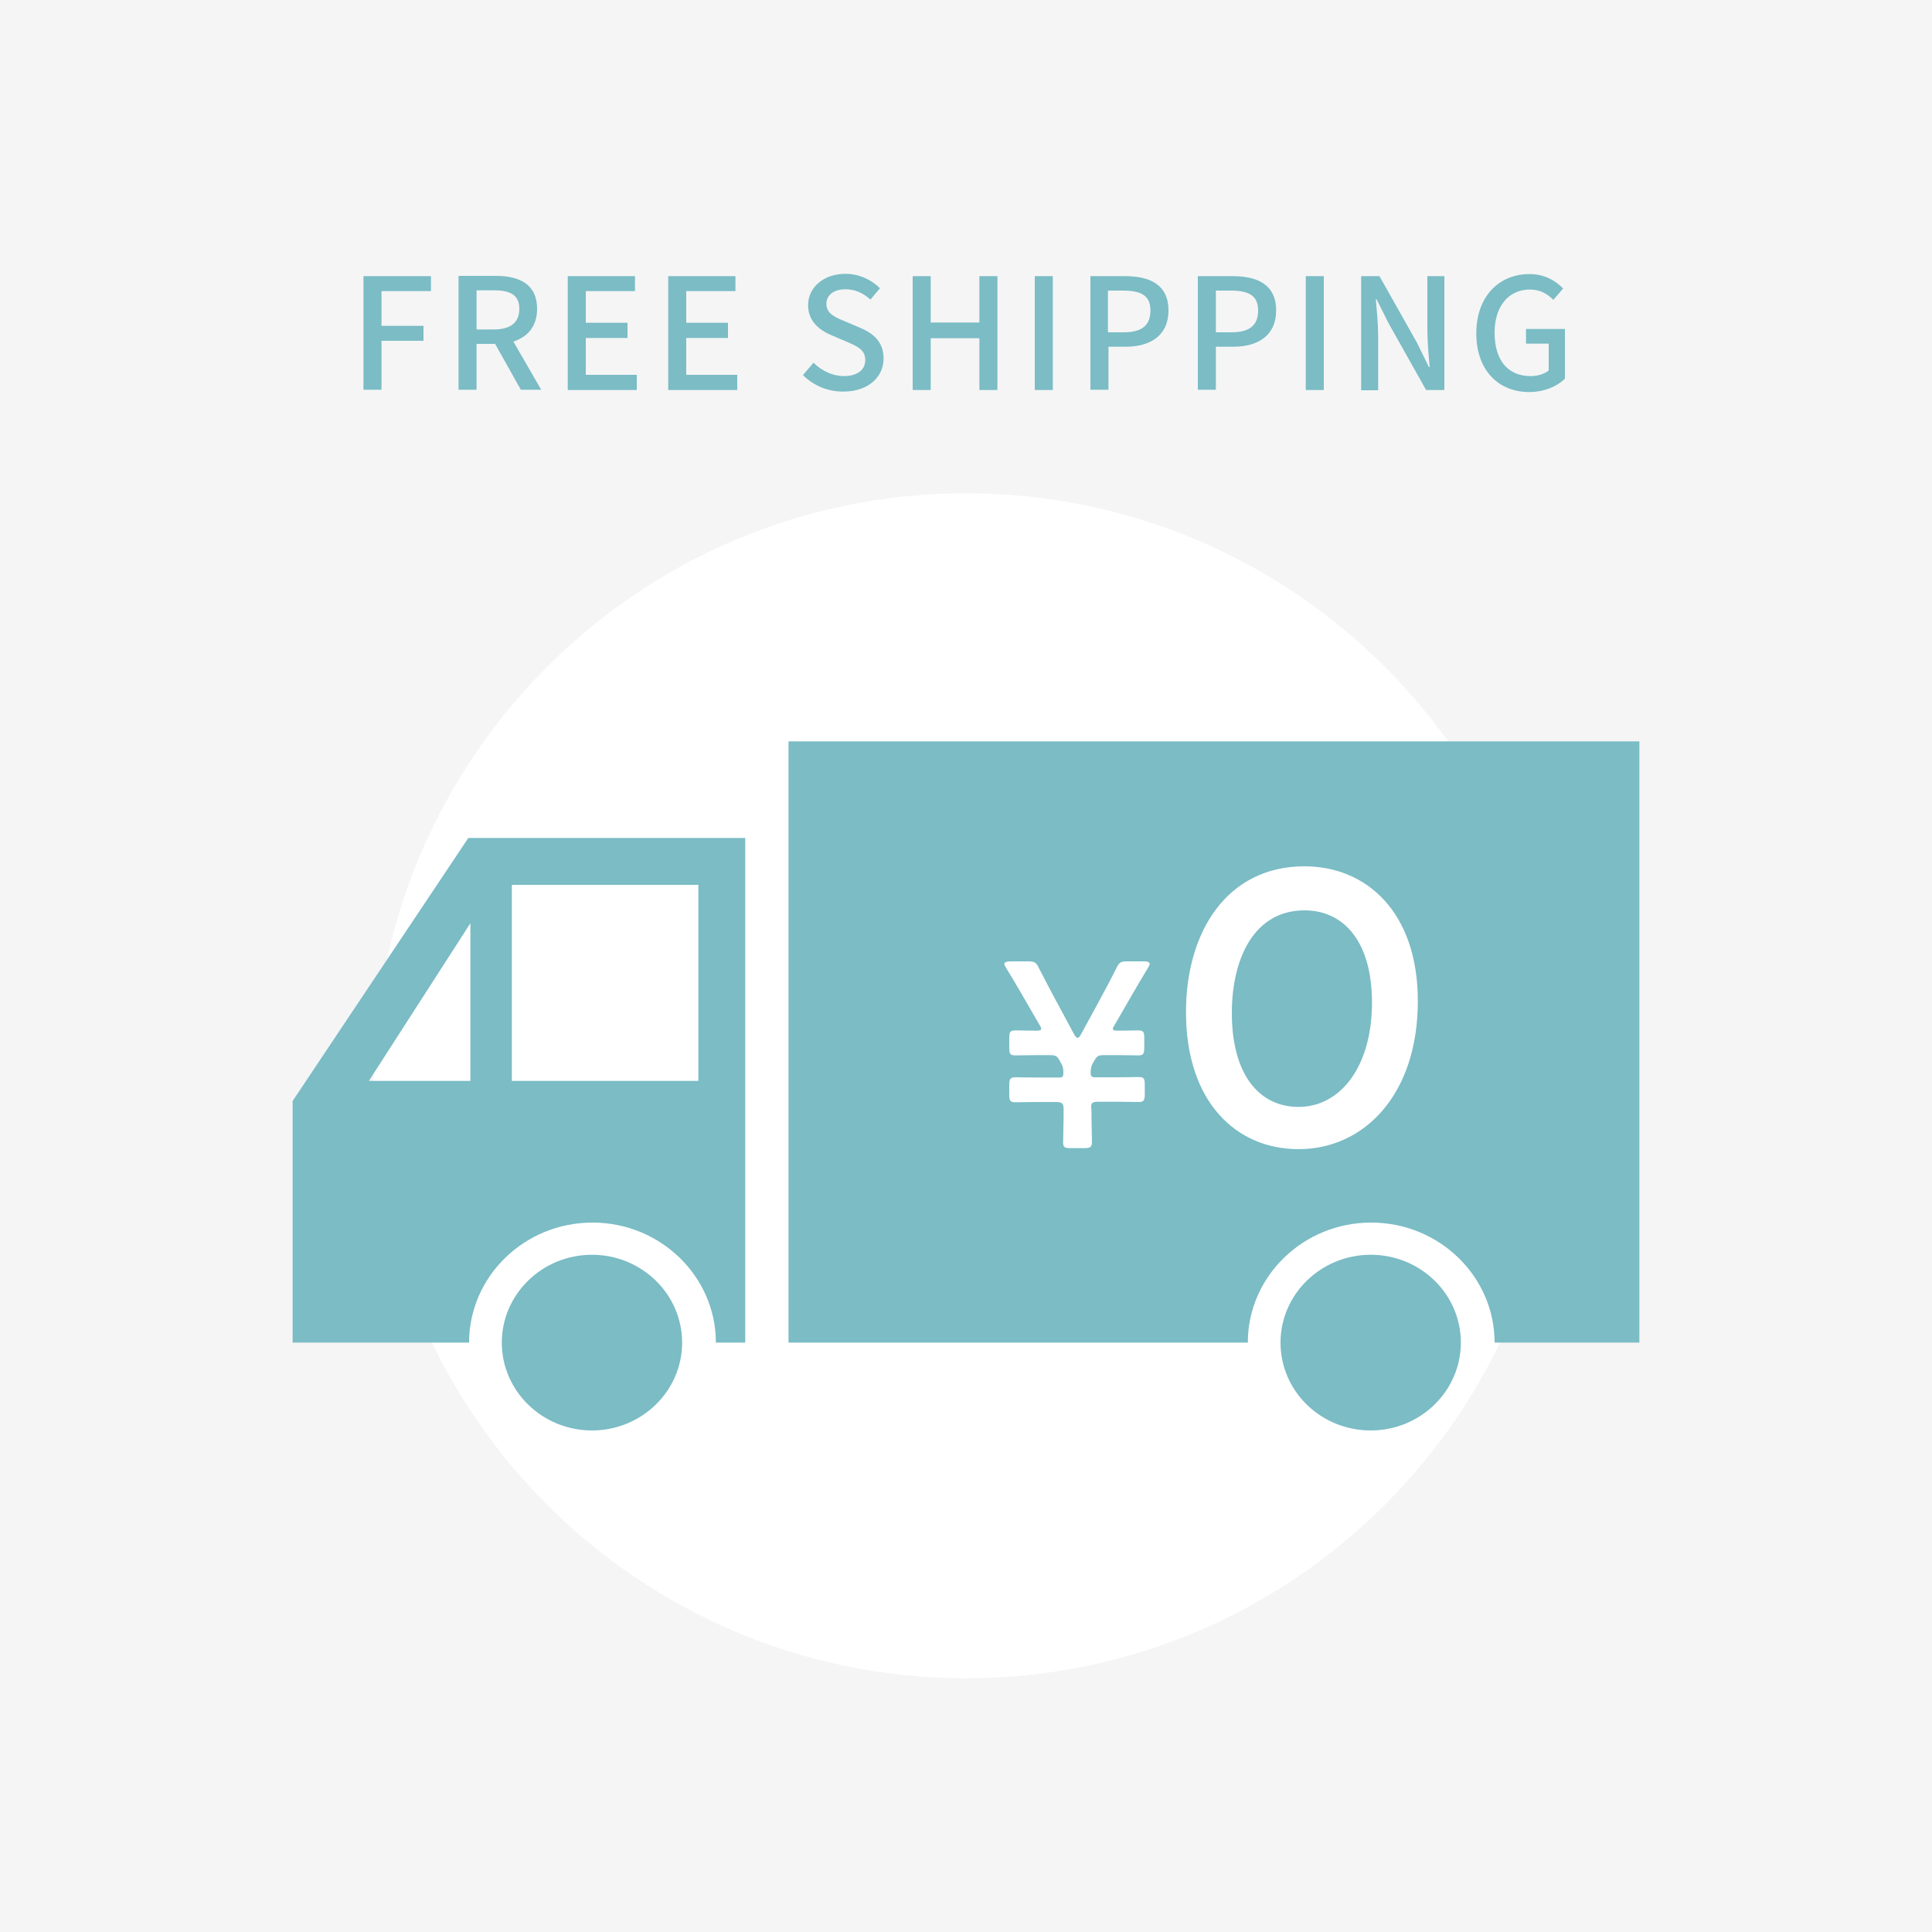
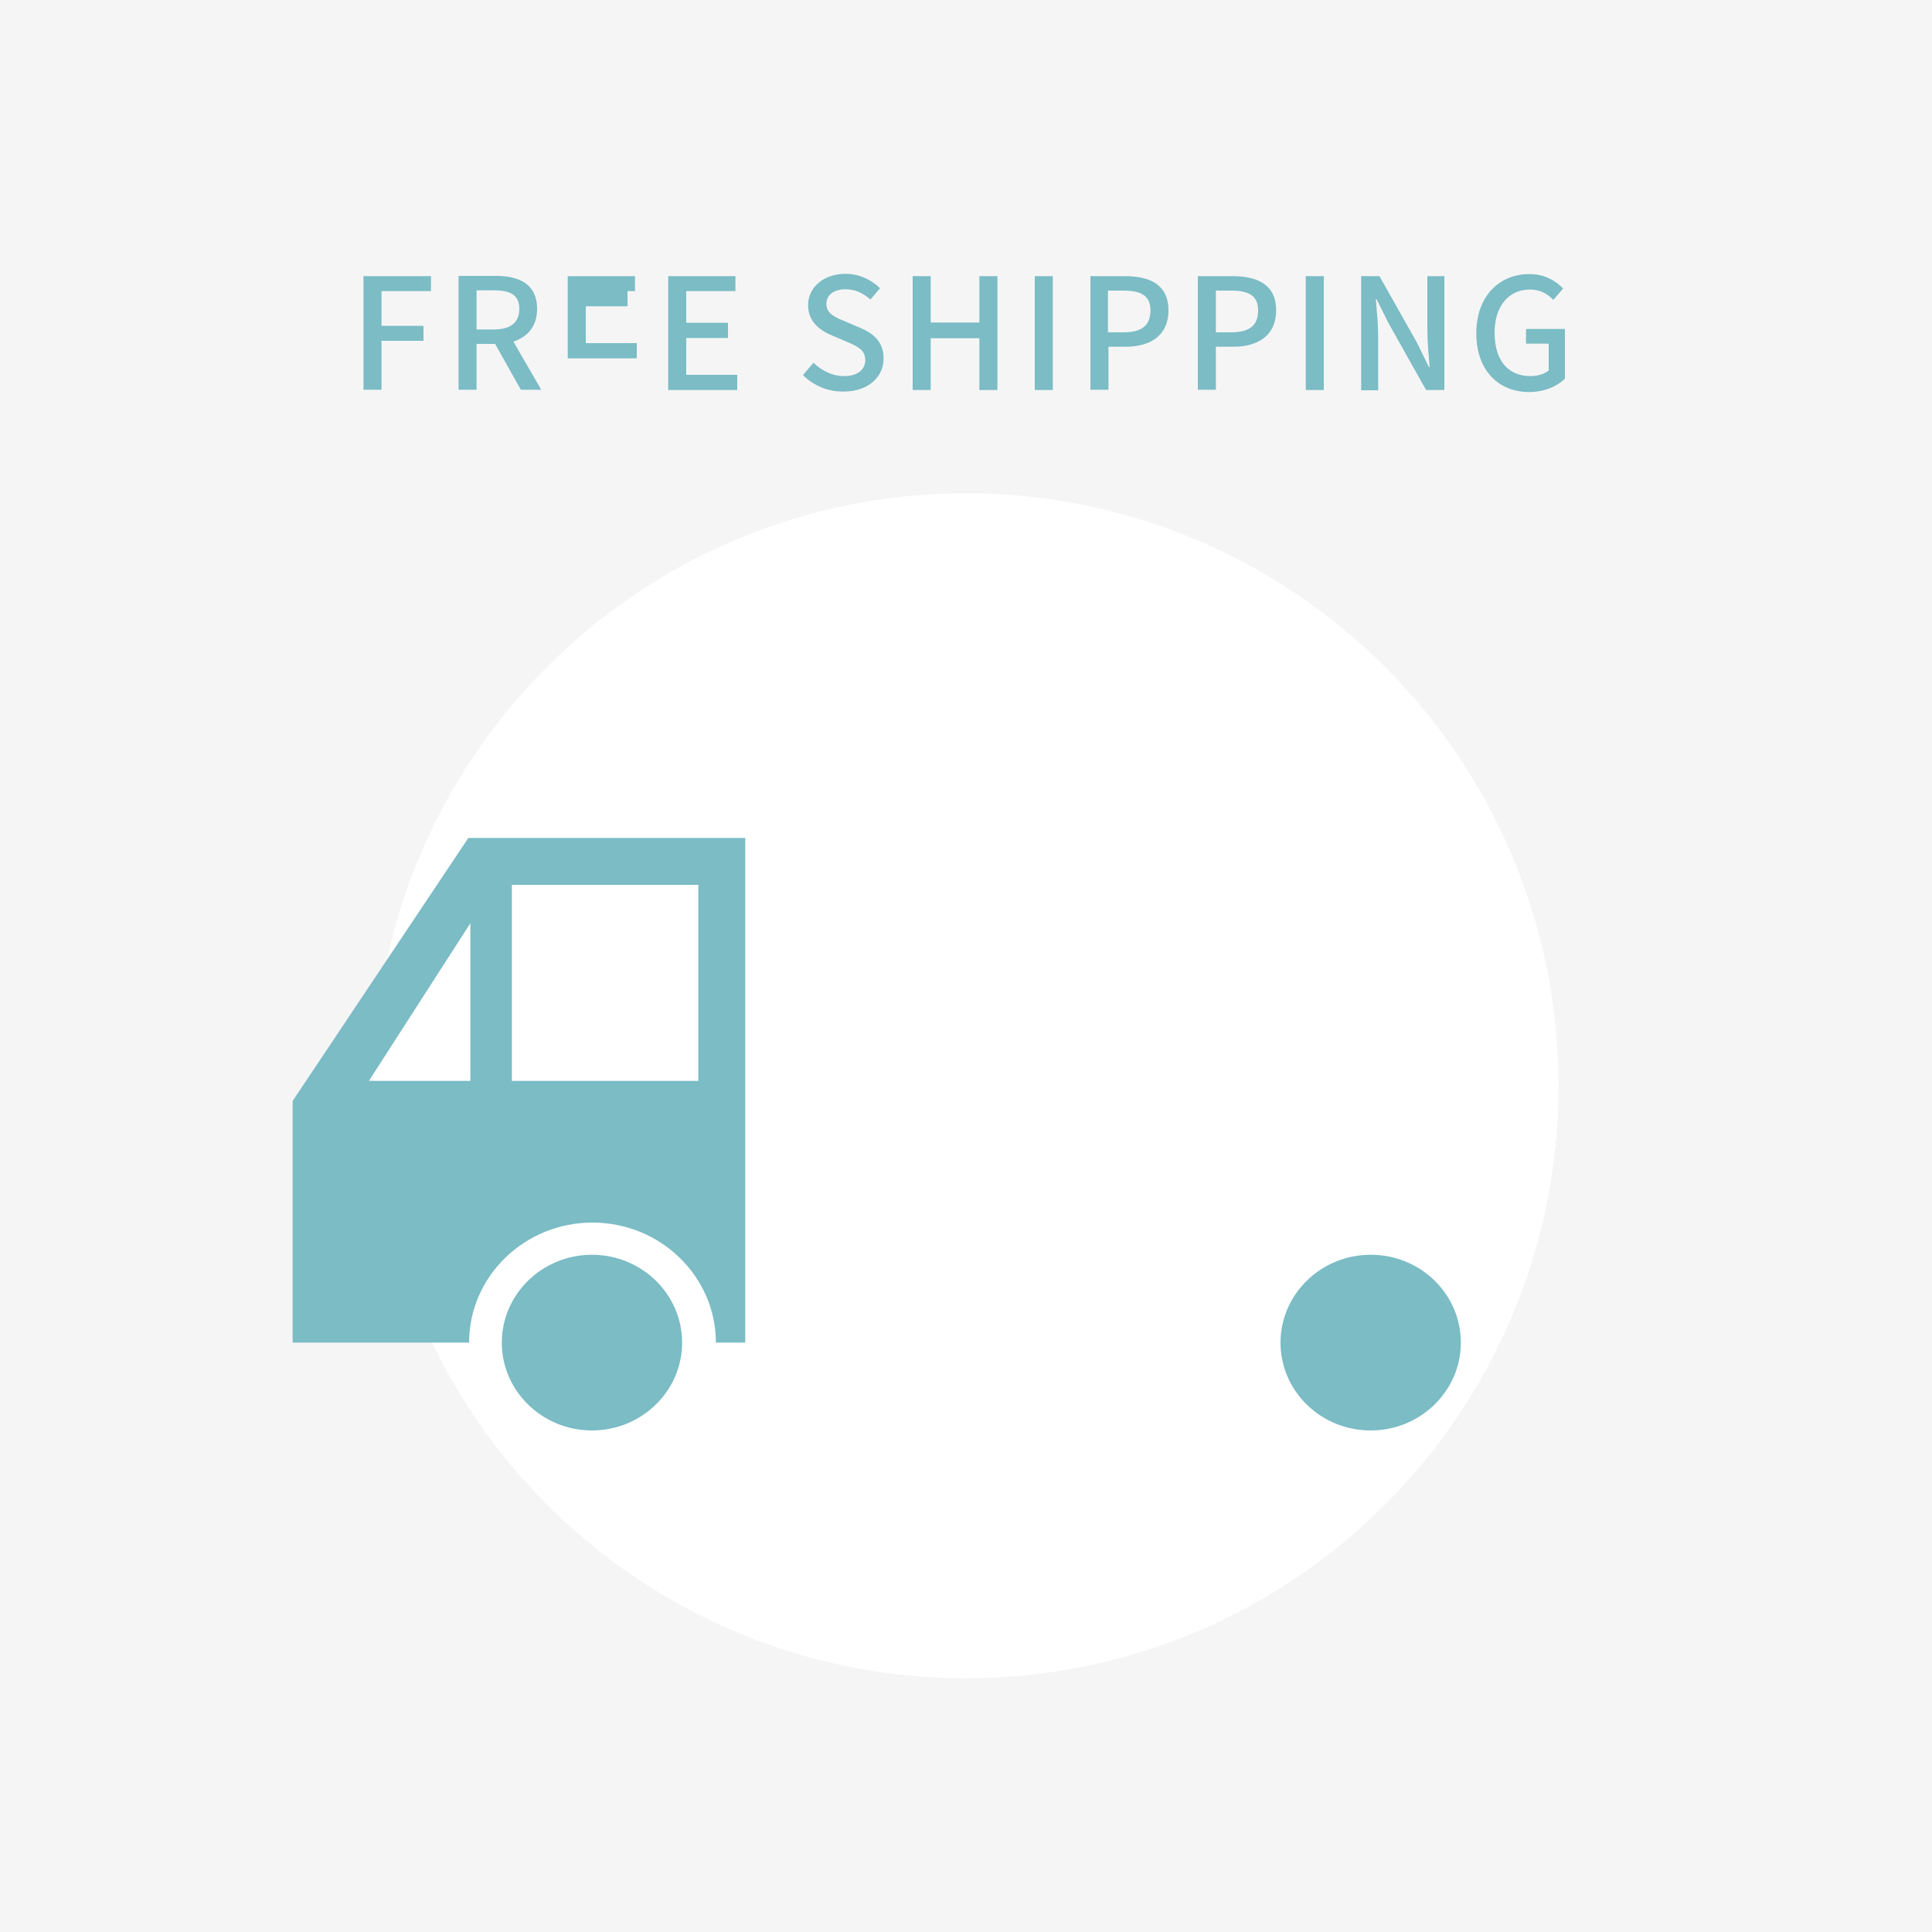
<svg xmlns="http://www.w3.org/2000/svg" version="1.1" id="レイヤー_1" x="0px" y="0px" viewBox="0 0 750 750" style="enable-background:new 0 0 750 750;" xml:space="preserve">
  <style type="text/css">
	.st0{fill:#F5F5F5;}
	.st1{fill:#7BBCC5;}
	.st2{fill:#FFFFFF;}
</style>
  <g>
    <rect class="st0" width="750" height="750" />
  </g>
  <g>
    <path class="st1" d="M141.1,107.2h26.2v5.8h-19.2v13.5h16.3v5.8h-16.3v19h-7V107.2z" />
    <path class="st1" d="M202.2,151.3l-10-17.8H185v17.8h-7v-44.2h14.5c9.1,0,16,3.2,16,12.8c0,6.8-3.7,10.9-9.2,12.7l10.8,18.7H202.2z    M185,127.9h6.7c6.4,0,9.9-2.6,9.9-8s-3.5-7.2-9.9-7.2H185V127.9z" />
-     <path class="st1" d="M220.4,107.2h26.1v5.8h-19.1v12.3h16.2v5.9h-16.2v14.3h19.8v5.9h-26.8V107.2z" />
+     <path class="st1" d="M220.4,107.2h26.1v5.8h-19.1h16.2v5.9h-16.2v14.3h19.8v5.9h-26.8V107.2z" />
    <path class="st1" d="M259.4,107.2h26.1v5.8h-19.1v12.3h16.2v5.9h-16.2v14.3h19.8v5.9h-26.8V107.2z" />
    <path class="st1" d="M311.7,145.6l4.1-4.8c3.2,3.2,7.5,5.2,11.8,5.2c5.3,0,8.3-2.5,8.3-6.2c0-4-3-5.3-7.1-7.1l-6.1-2.6   c-4.3-1.8-9-5.2-9-11.6c0-7,6.1-12.2,14.5-12.2c5.2,0,10,2.2,13.4,5.6l-3.7,4.4c-2.8-2.5-5.8-4-9.7-4c-4.5,0-7.4,2.2-7.4,5.7   c0,3.8,3.5,5.2,7.1,6.7l6.1,2.6c5.2,2.2,9,5.5,9,11.9c0,7.1-5.9,12.8-15.5,12.8C321.4,152.1,315.8,149.7,311.7,145.6z" />
    <path class="st1" d="M354.3,107.2h7v18h18.9v-18h7v44.2h-7v-20.1h-18.9v20.1h-7V107.2z" />
    <path class="st1" d="M401.7,107.2h7v44.2h-7V107.2z" />
    <path class="st1" d="M423.3,107.2h13.4c9.8,0,16.9,3.4,16.9,13.3c0,9.7-7,14.1-16.6,14.1h-6.7v16.7h-7V107.2z M436.2,129   c7.1,0,10.4-2.7,10.4-8.5s-3.7-7.7-10.7-7.7h-5.8V129H436.2z" />
    <path class="st1" d="M465.1,107.2h13.4c9.8,0,16.9,3.4,16.9,13.3c0,9.7-7,14.1-16.6,14.1H472v16.7h-7V107.2z M478,129   c7.1,0,10.4-2.7,10.4-8.5s-3.7-7.7-10.7-7.7H472V129H478z" />
    <path class="st1" d="M506.9,107.2h7v44.2h-7V107.2z" />
    <path class="st1" d="M528.4,107.2h7.1l14.6,25.9l4.6,9.4h0.3c-0.4-4.6-0.9-9.9-0.9-14.7v-20.6h6.6v44.2h-7.1l-14.6-26l-4.6-9.2   h-0.3c0.4,4.6,0.9,9.7,0.9,14.5v20.8h-6.6V107.2z" />
    <path class="st1" d="M573.1,129.4c0-14.4,8.9-23,20.6-23c6.2,0,10.4,2.8,13.1,5.6l-3.8,4.4c-2.2-2.2-4.9-4-9.1-4   c-8.2,0-13.7,6.4-13.7,16.7c0,10.5,4.9,16.9,14,16.9c2.7,0,5.4-0.8,7-2.2v-10.4h-8.8v-5.7h15.1V147c-2.9,2.9-7.9,5.2-14,5.2   C581.7,152.1,573.1,143.8,573.1,129.4z" />
  </g>
  <g>
    <path class="st2" d="M375,651.5L375,651.5c-127,0-230-103-230-230v0c0-127,103-230,230-230h0c127,0,230,103,230,230v0   C605,548.5,502,651.5,375,651.5z" />
  </g>
  <g>
    <g>
      <path class="st1" d="M271.1,419.6h-72.4v-76.1h72.4V419.6z M182.6,419.6h-39.4l39.4-61.2V419.6z M181.8,325.3l-68.2,102.1v93.8    h68.5c0-25.7,21.5-46.6,47.9-46.6s47.9,20.9,47.9,46.6h11.4V325.3H181.8z" />
    </g>
    <path class="st1" d="M264.8,521.2c0,18.8-15.7,34.1-35,34.1c-19.3,0-35-15.3-35-34.1c0-18.8,15.7-34.1,35-34.1   C249.1,487.1,264.8,502.4,264.8,521.2" />
    <path class="st1" d="M567.1,521.2c0,18.8-15.7,34.1-35,34.1c-19.4,0-35-15.3-35-34.1c0-18.8,15.7-34.1,35-34.1   C551.5,487.1,567.1,502.4,567.1,521.2" />
    <g>
-       <path class="st1" d="M636.4,287.8v233.4h-56.2c0-25.7-21.5-46.6-47.9-46.6c-26.4,0-47.9,20.9-47.9,46.6H306.1V287.8H636.4z     M426.4,427.7h7.2c3,0,7,0.1,8.3,0.1c2.1,0,2.5-0.6,2.5-3v-3.7c0-2.4-0.3-3-2.5-3c-1.3,0-5.3,0.1-8.3,0.1h-8.3    c-1.6,0-1.9-0.3-1.9-1.9c0-1.6,0.2-2.4,0.9-3.7l0.6-1c1-1.7,1.5-2,3.7-2h4.9c2.9,0,7,0.1,8.3,0.1c2.1,0,2.4-0.6,2.4-3V403    c0-2.4-0.3-3-2.4-3c-1.3,0-5.2,0.1-8.2,0.1c-1.1,0-1.6-0.2-1.6-0.7c0-0.2,0.1-0.6,0.4-1l2.6-4.5c3.4-5.9,6.9-12,10.6-18.1    c0.4-0.7,0.7-1.2,0.7-1.6c0-0.7-0.8-1-2.4-1h-6.2c-2.7,0-3.3,0.4-4.4,2.8c-2.4,4.8-5,9.6-7.6,14.4l-6,11c-0.5,1-1,1.5-1.4,1.5    c-0.4,0-0.8-0.5-1.4-1.5l-5.9-11c-2.6-4.7-5.1-9.6-7.6-14.4c-1.1-2.4-1.7-2.8-4.4-2.8h-6.6c-1.6,0-2.5,0.3-2.5,1    c0,0.4,0.3,0.9,0.7,1.6c3.7,6,7.2,12.1,10.7,18.2l2.5,4.3c0.3,0.5,0.4,0.8,0.4,1.1c0,0.5-0.6,0.7-1.7,0.7c-3,0-7-0.1-8.3-0.1    c-2.1,0-2.4,0.6-2.4,3v3.7c0,2.4,0.3,3,2.4,3c1.3,0,5.5-0.1,8.4-0.1h5c2.1,0,2.8,0.3,3.8,2.2l0.5,0.9c0.7,1.2,0.9,2,0.9,3.7    c0,1.6-0.3,1.9-1.8,1.9h-8.3c-3,0-7.1-0.1-8.4-0.1c-2.1,0-2.5,0.6-2.5,3v3.7c0,2.4,0.3,3,2.5,3c1.3,0,5.4-0.1,8.4-0.1h7.1    c2.6,0,3.1,0.5,3.1,3.1c0,5-0.2,11-0.2,12.4c0,2.1,0.5,2.4,2.9,2.4h5.4c2.2,0,2.9-0.4,2.9-2.4c0-1.2-0.2-7.5-0.2-12.5    C423.3,428.2,423.9,427.7,426.4,427.7z M506.4,336.3c-30,0-46,25.3-46,56.6c0,34.8,19.4,53.2,43.7,53.2    c25.5,0,46.3-21.2,46.3-57.5C550.4,353.9,530.3,336.3,506.4,336.3z M506.4,353.4c15.1,0,26.2,11.9,26.2,35.8    c0,24.8-12.2,40.5-28.5,40.5c-15.4,0-25.9-12.7-25.9-36.4C478.2,371.8,487,353.4,506.4,353.4z" />
-     </g>
+       </g>
  </g>
  <g>
</g>
  <g>
</g>
  <g>
</g>
  <g>
</g>
  <g>
</g>
  <g>
</g>
  <g>
</g>
  <g>
</g>
  <g>
</g>
  <g>
</g>
  <g>
</g>
  <g>
</g>
  <g>
</g>
  <g>
</g>
  <g>
</g>
</svg>